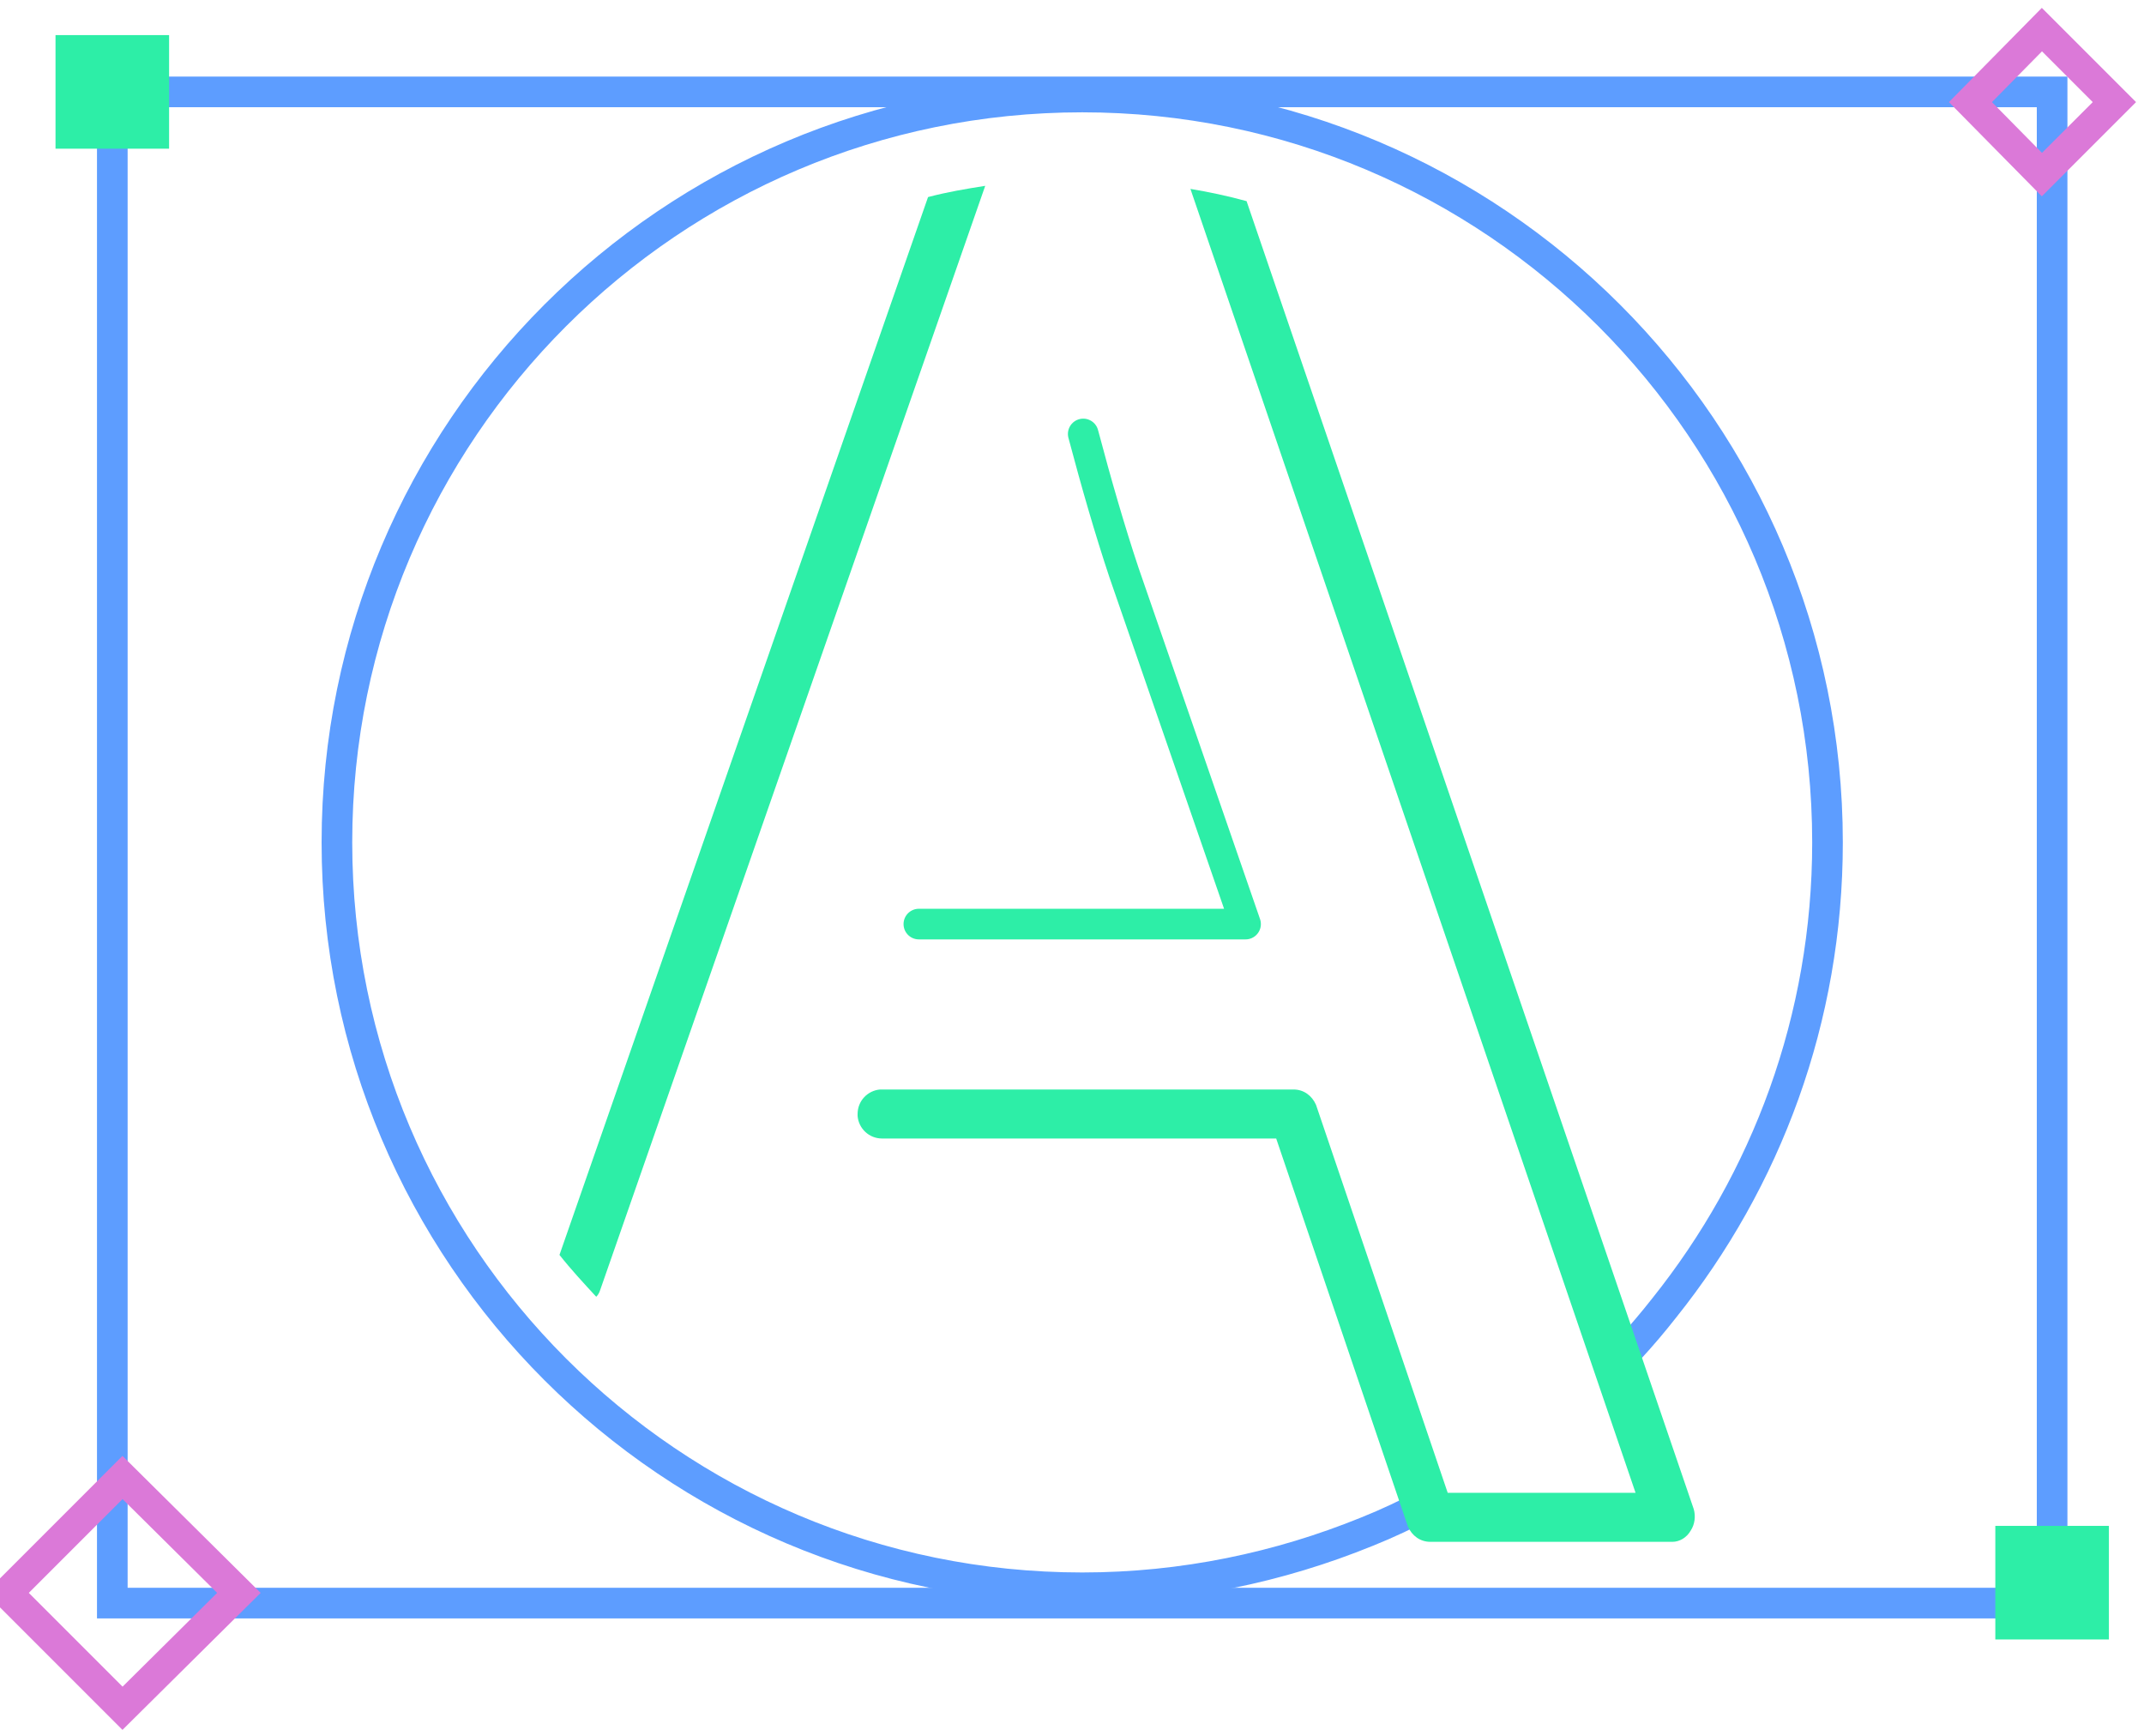
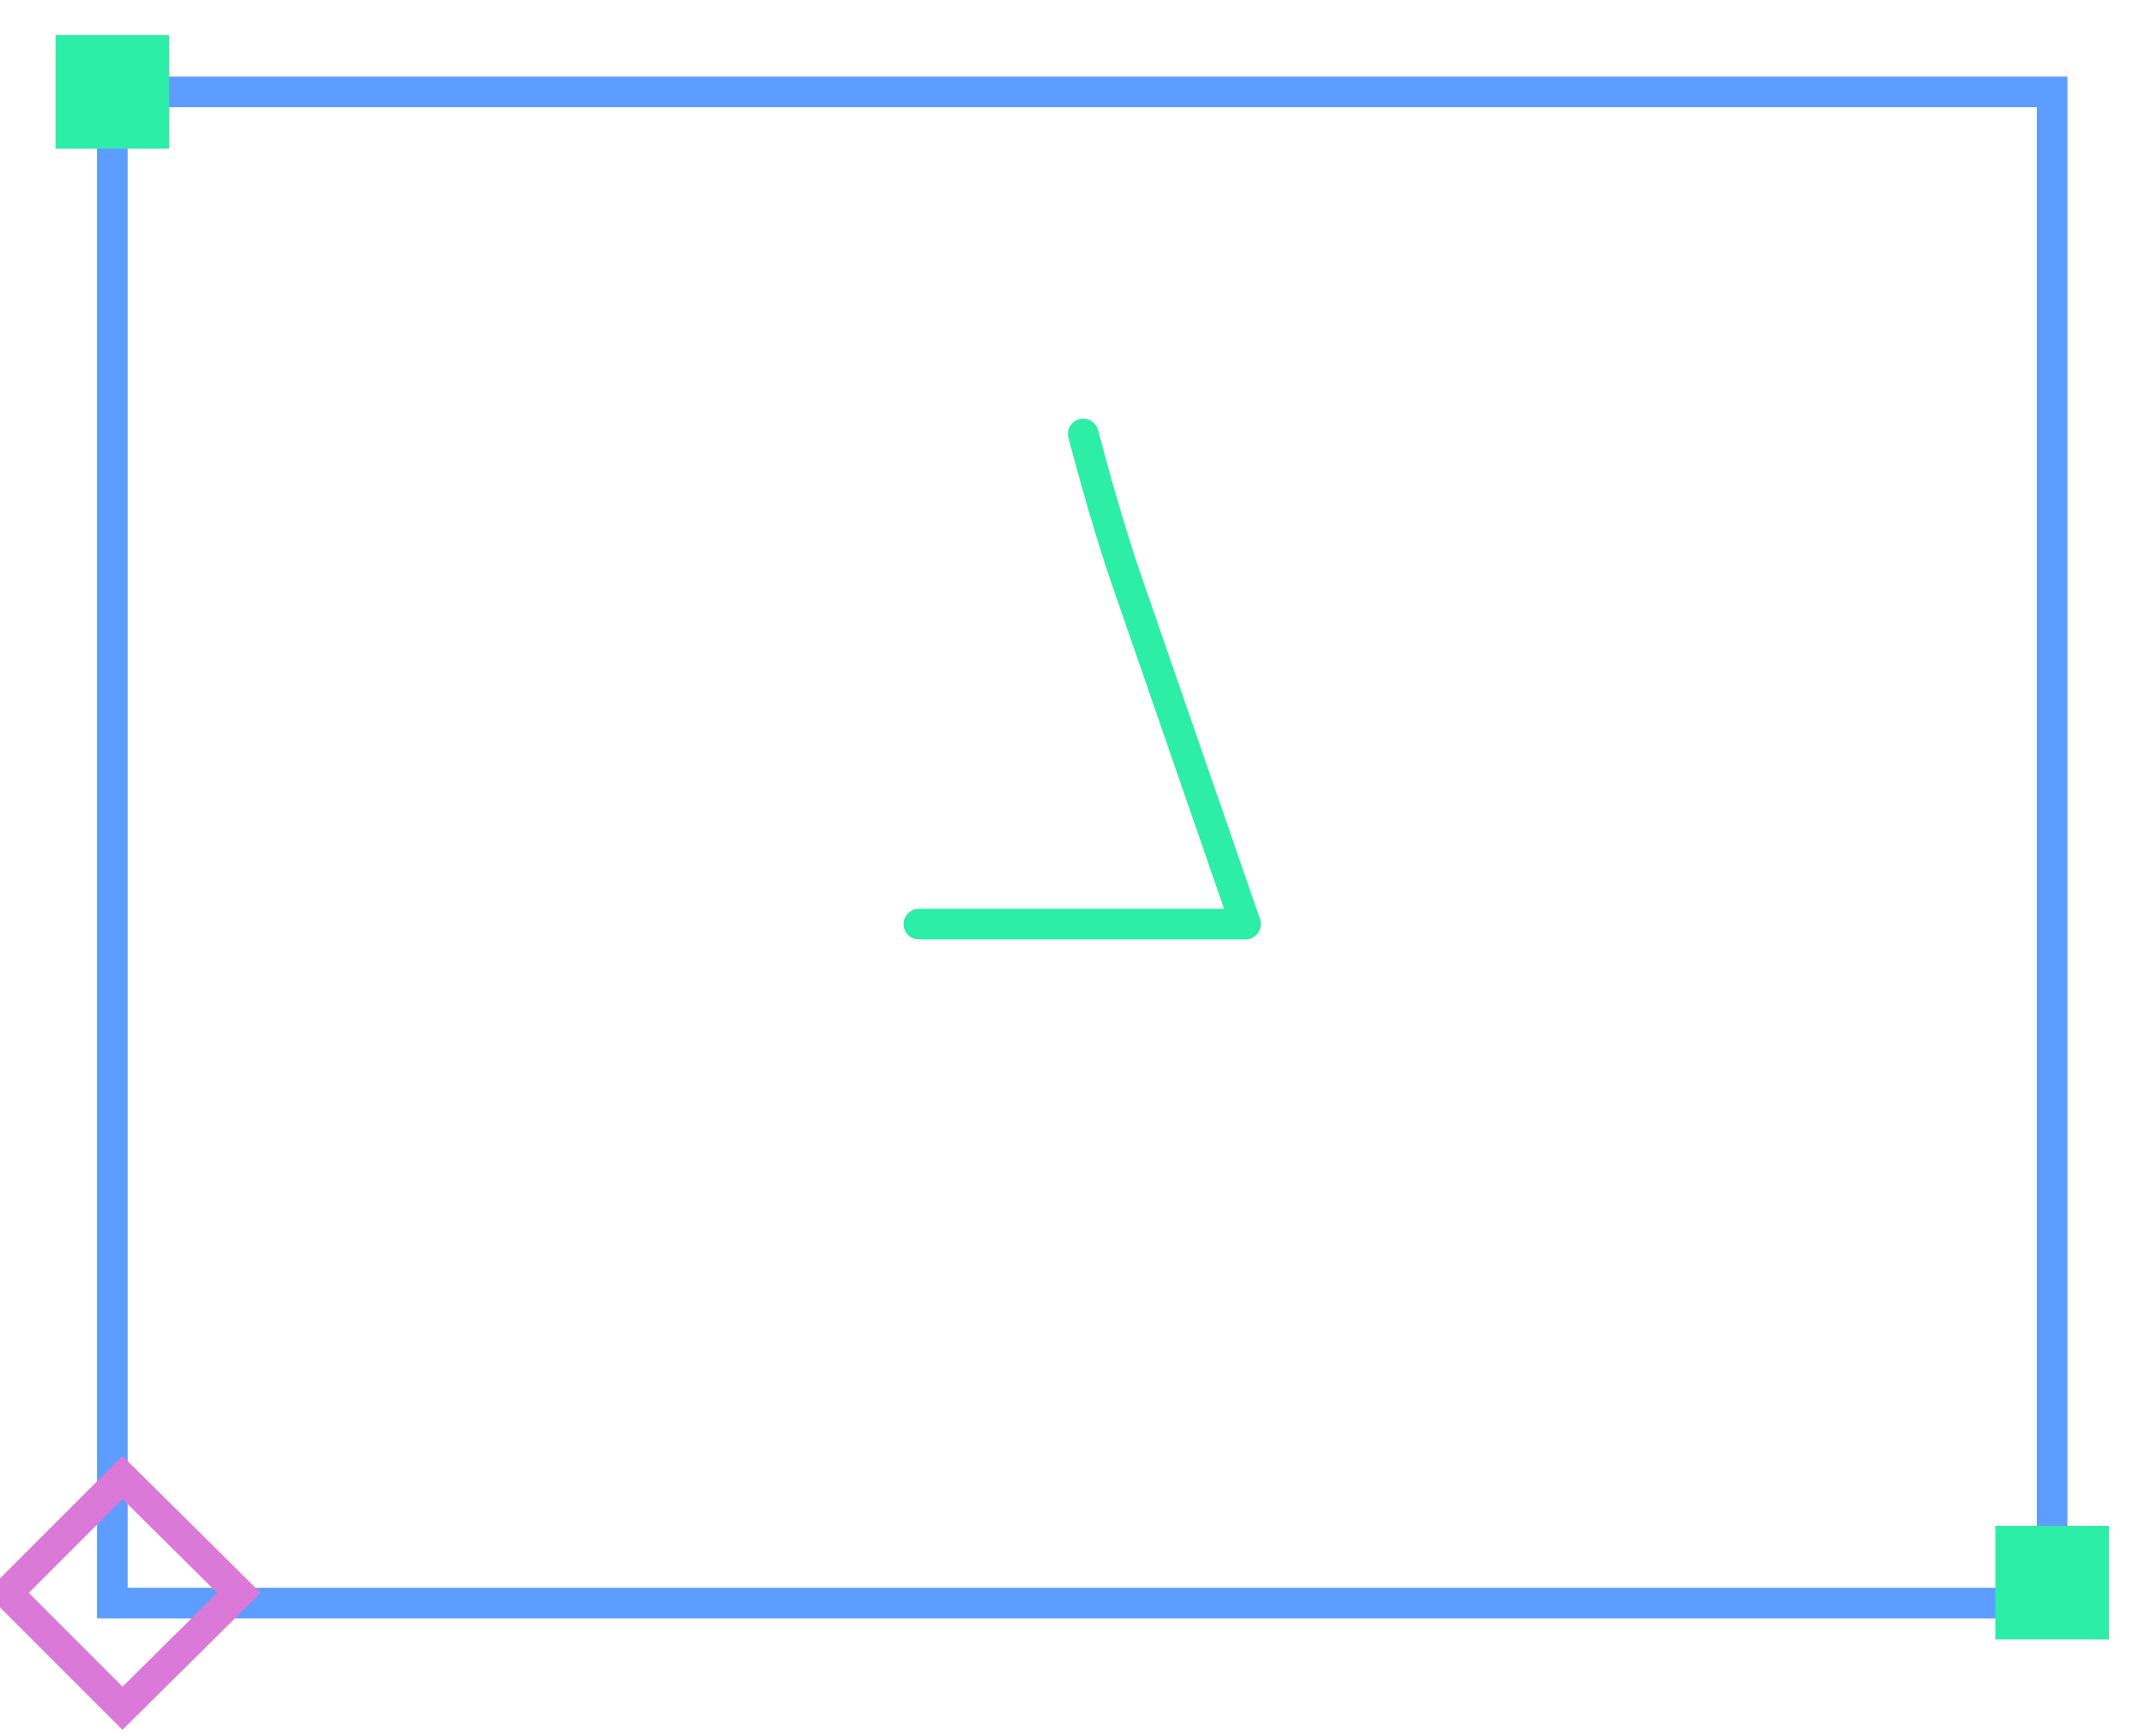
<svg xmlns="http://www.w3.org/2000/svg" version="1.1" id="Layer_1" x="0px" y="0px" viewBox="0 0 210 170" style="enable-background:new 0 0 210 170;" xml:space="preserve">
  <style type="text/css">
	.st0{fill:none;stroke:#5D9DFF;stroke-width:3;}
	.st1{fill:none;stroke:#DB79D8;stroke-width:3;}
	.st2{fill:#2DEEA7;stroke:#2DEEA7;stroke-width:1.125;}
	.st3{fill:none;stroke:#2DEEA7;stroke-width:3;stroke-linecap:round;stroke-linejoin:round;}
	.st4{fill:#2DEEA7;}
</style>
  <title>ilus-dg1</title>
  <desc>Created with Sketch.</desc>
  <g id="Group-14">
    <polygon id="Stroke-5" class="st0" points="11,157 201,157 201,82 201,9 11,9  " />
-     <polygon id="Stroke-8" class="st1" points="200,17.1 207.1,10 200,2.9 193,10  " />
    <polygon id="Stroke-10" class="st1" points="12,167.3 23.4,156 12,144.7 0.7,156  " />
    <polygon id="Stroke-12" class="st2" points="196,160 206,160 206,150 196,150  " />
    <polygon id="Stroke-14" class="st2" points="6,14 16,14 16,4 6,4  " />
  </g>
-   <path id="Path" class="st0" d="M159.6,132.1c1.2-1.3,2.3-2.6,3.4-4c10-12.5,16-28.3,16-45.6c0-40.3-32.7-73-73-73s-73,32.7-73,73  s32.7,73,73,73c9.9,0,19.3-2,27.9-5.5c2-0.8,3.9-1.7,5.8-2.7" />
  <path id="Path_1_" class="st3" d="M90,90.5h32l-11.9-34.4c-1.4-4.2-2.7-8.7-4-13.6" />
-   <path class="st4" d="M86.2,106.7c-1.2,0.1-2.2,1.1-2.2,2.4v0.2c0.1,1.2,1.1,2.2,2.4,2.2H125l12.9,38c0.4,0.9,1.2,1.5,2.2,1.5h23.7  c0.7,0,1.4-0.4,1.8-1.1c0.4-0.6,0.5-1.4,0.3-2.1L122.1,19.7c-1.8-0.5-3.7-0.9-5.5-1.2l43.6,127.7h-18.4l-12.9-38  c-0.4-0.9-1.2-1.5-2.2-1.5H86.4H86.2z" />
-   <path class="st4" d="M90.9,19.3L54.8,122.9c1.1,1.4,2.4,2.8,3.6,4.1c0.2-0.2,0.3-0.4,0.4-0.7L96.5,18.2  C94.6,18.5,92.8,18.8,90.9,19.3z" />
</svg>